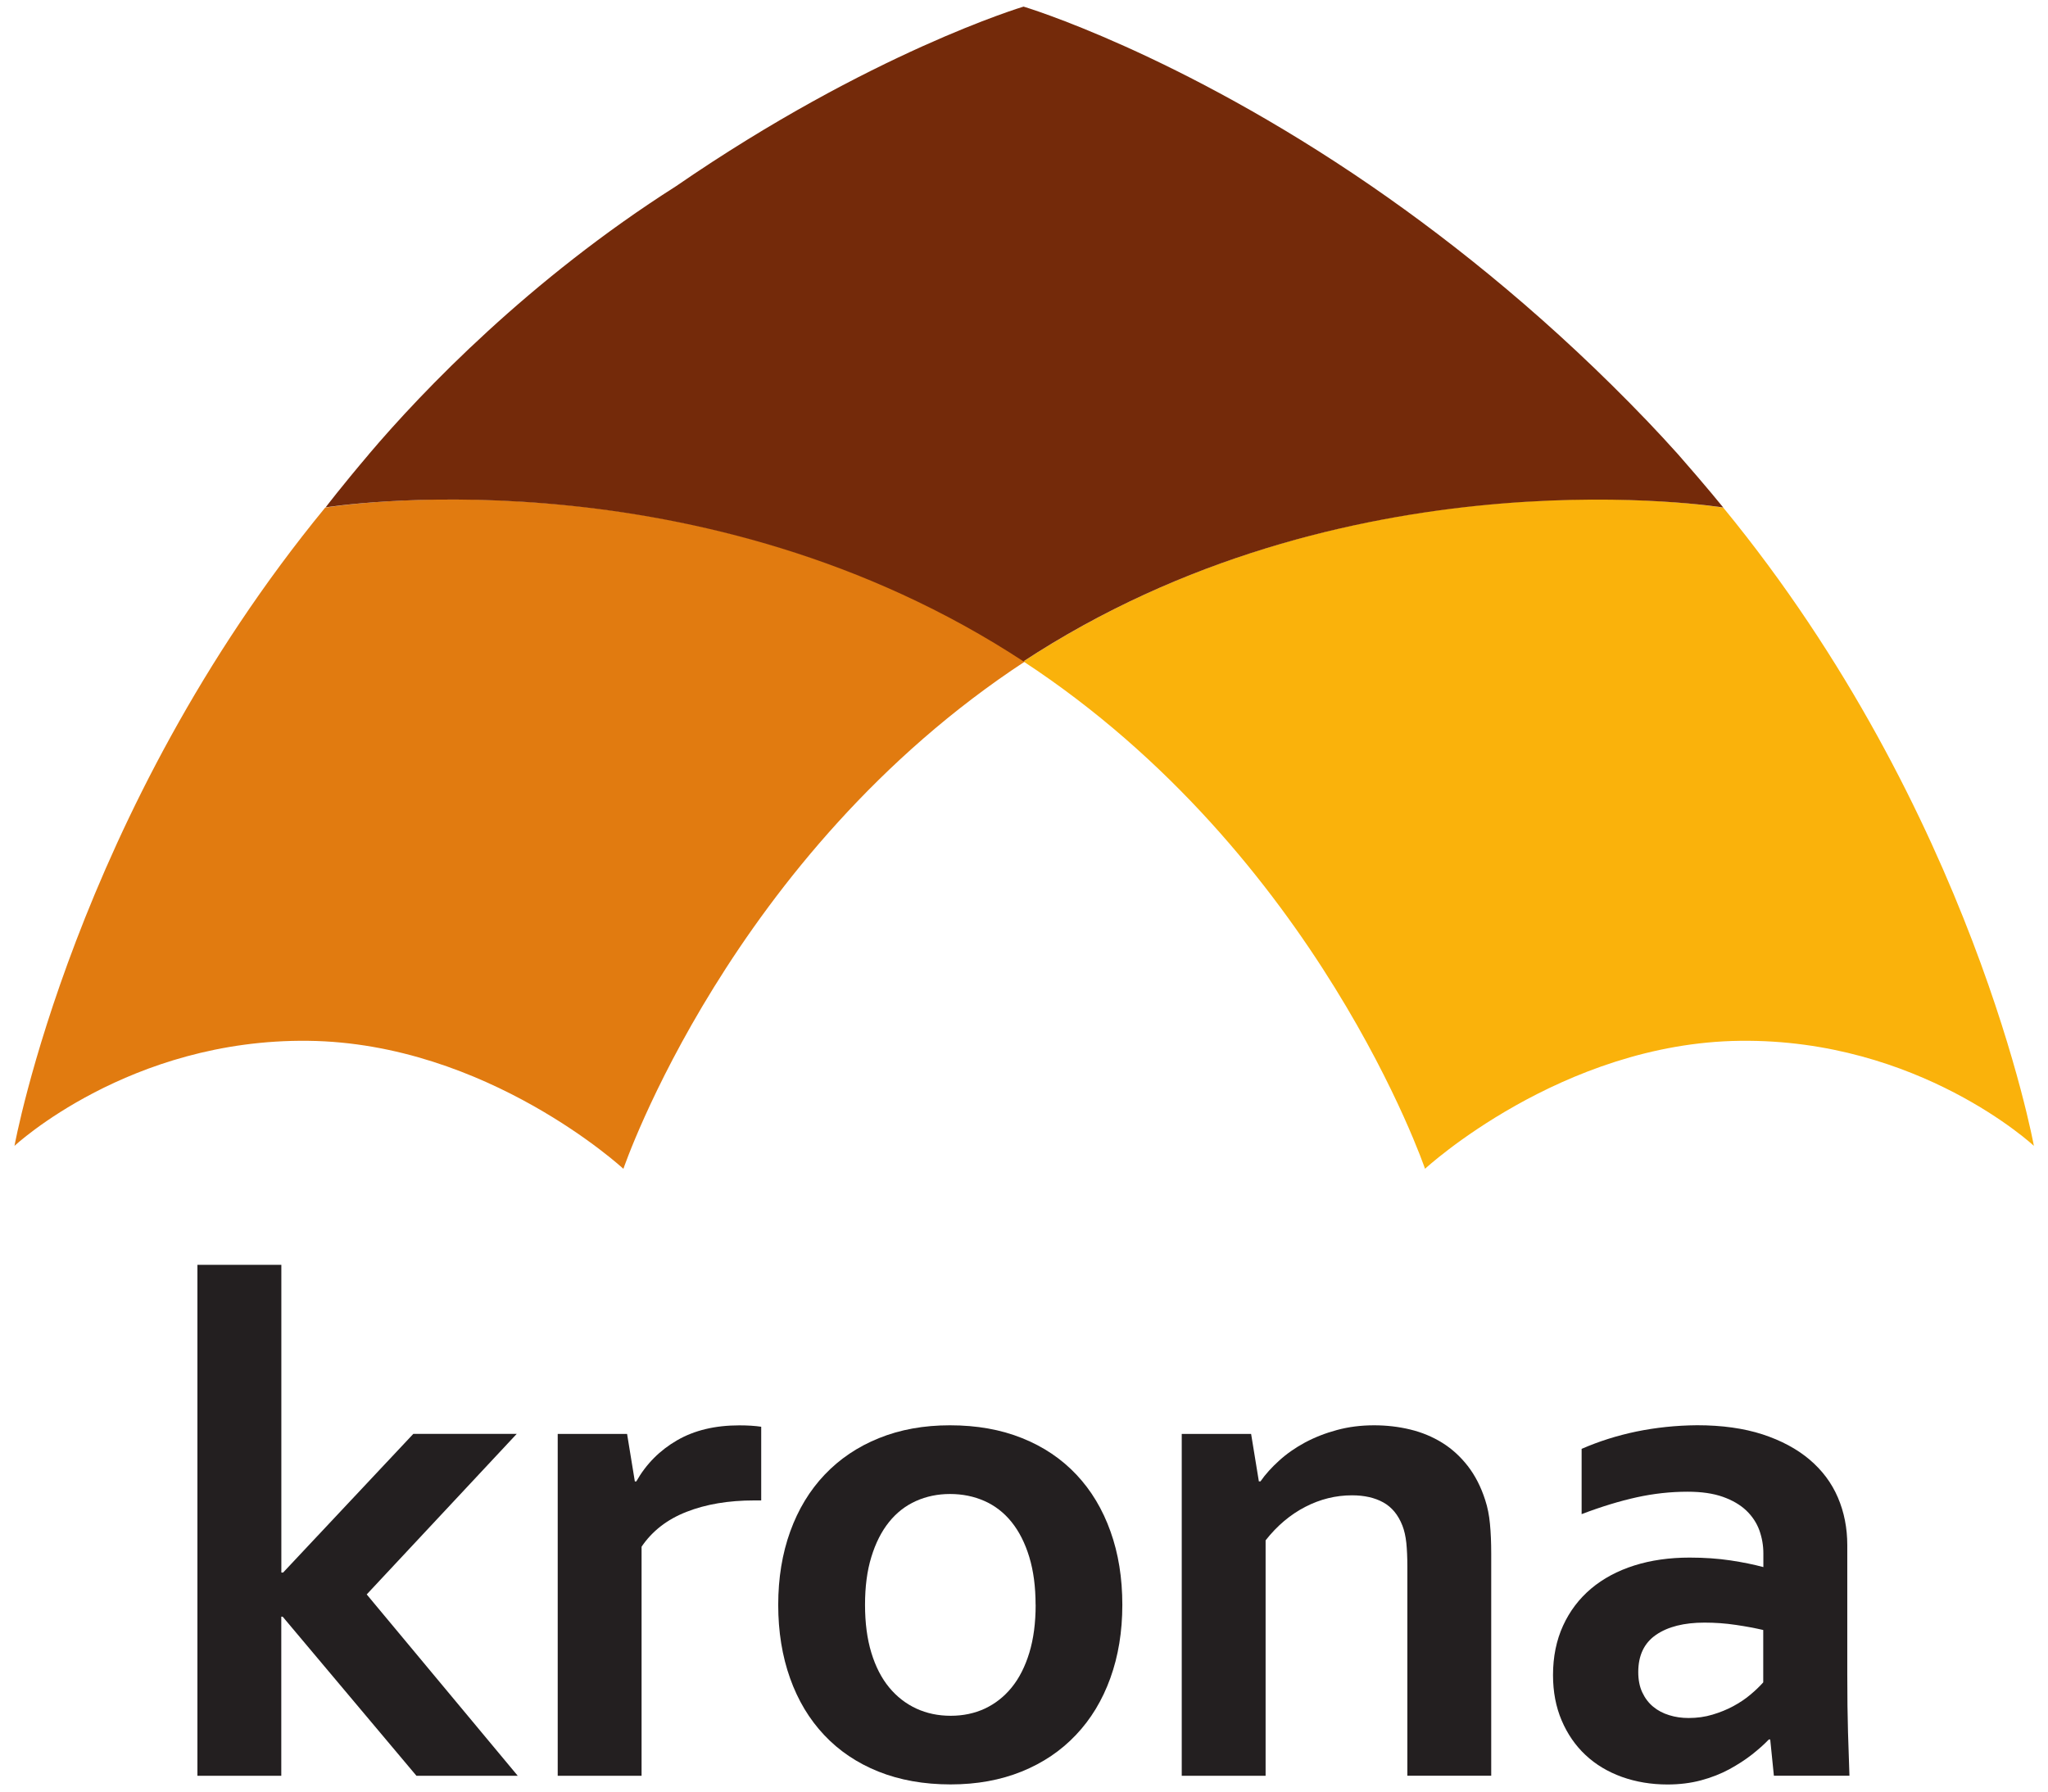
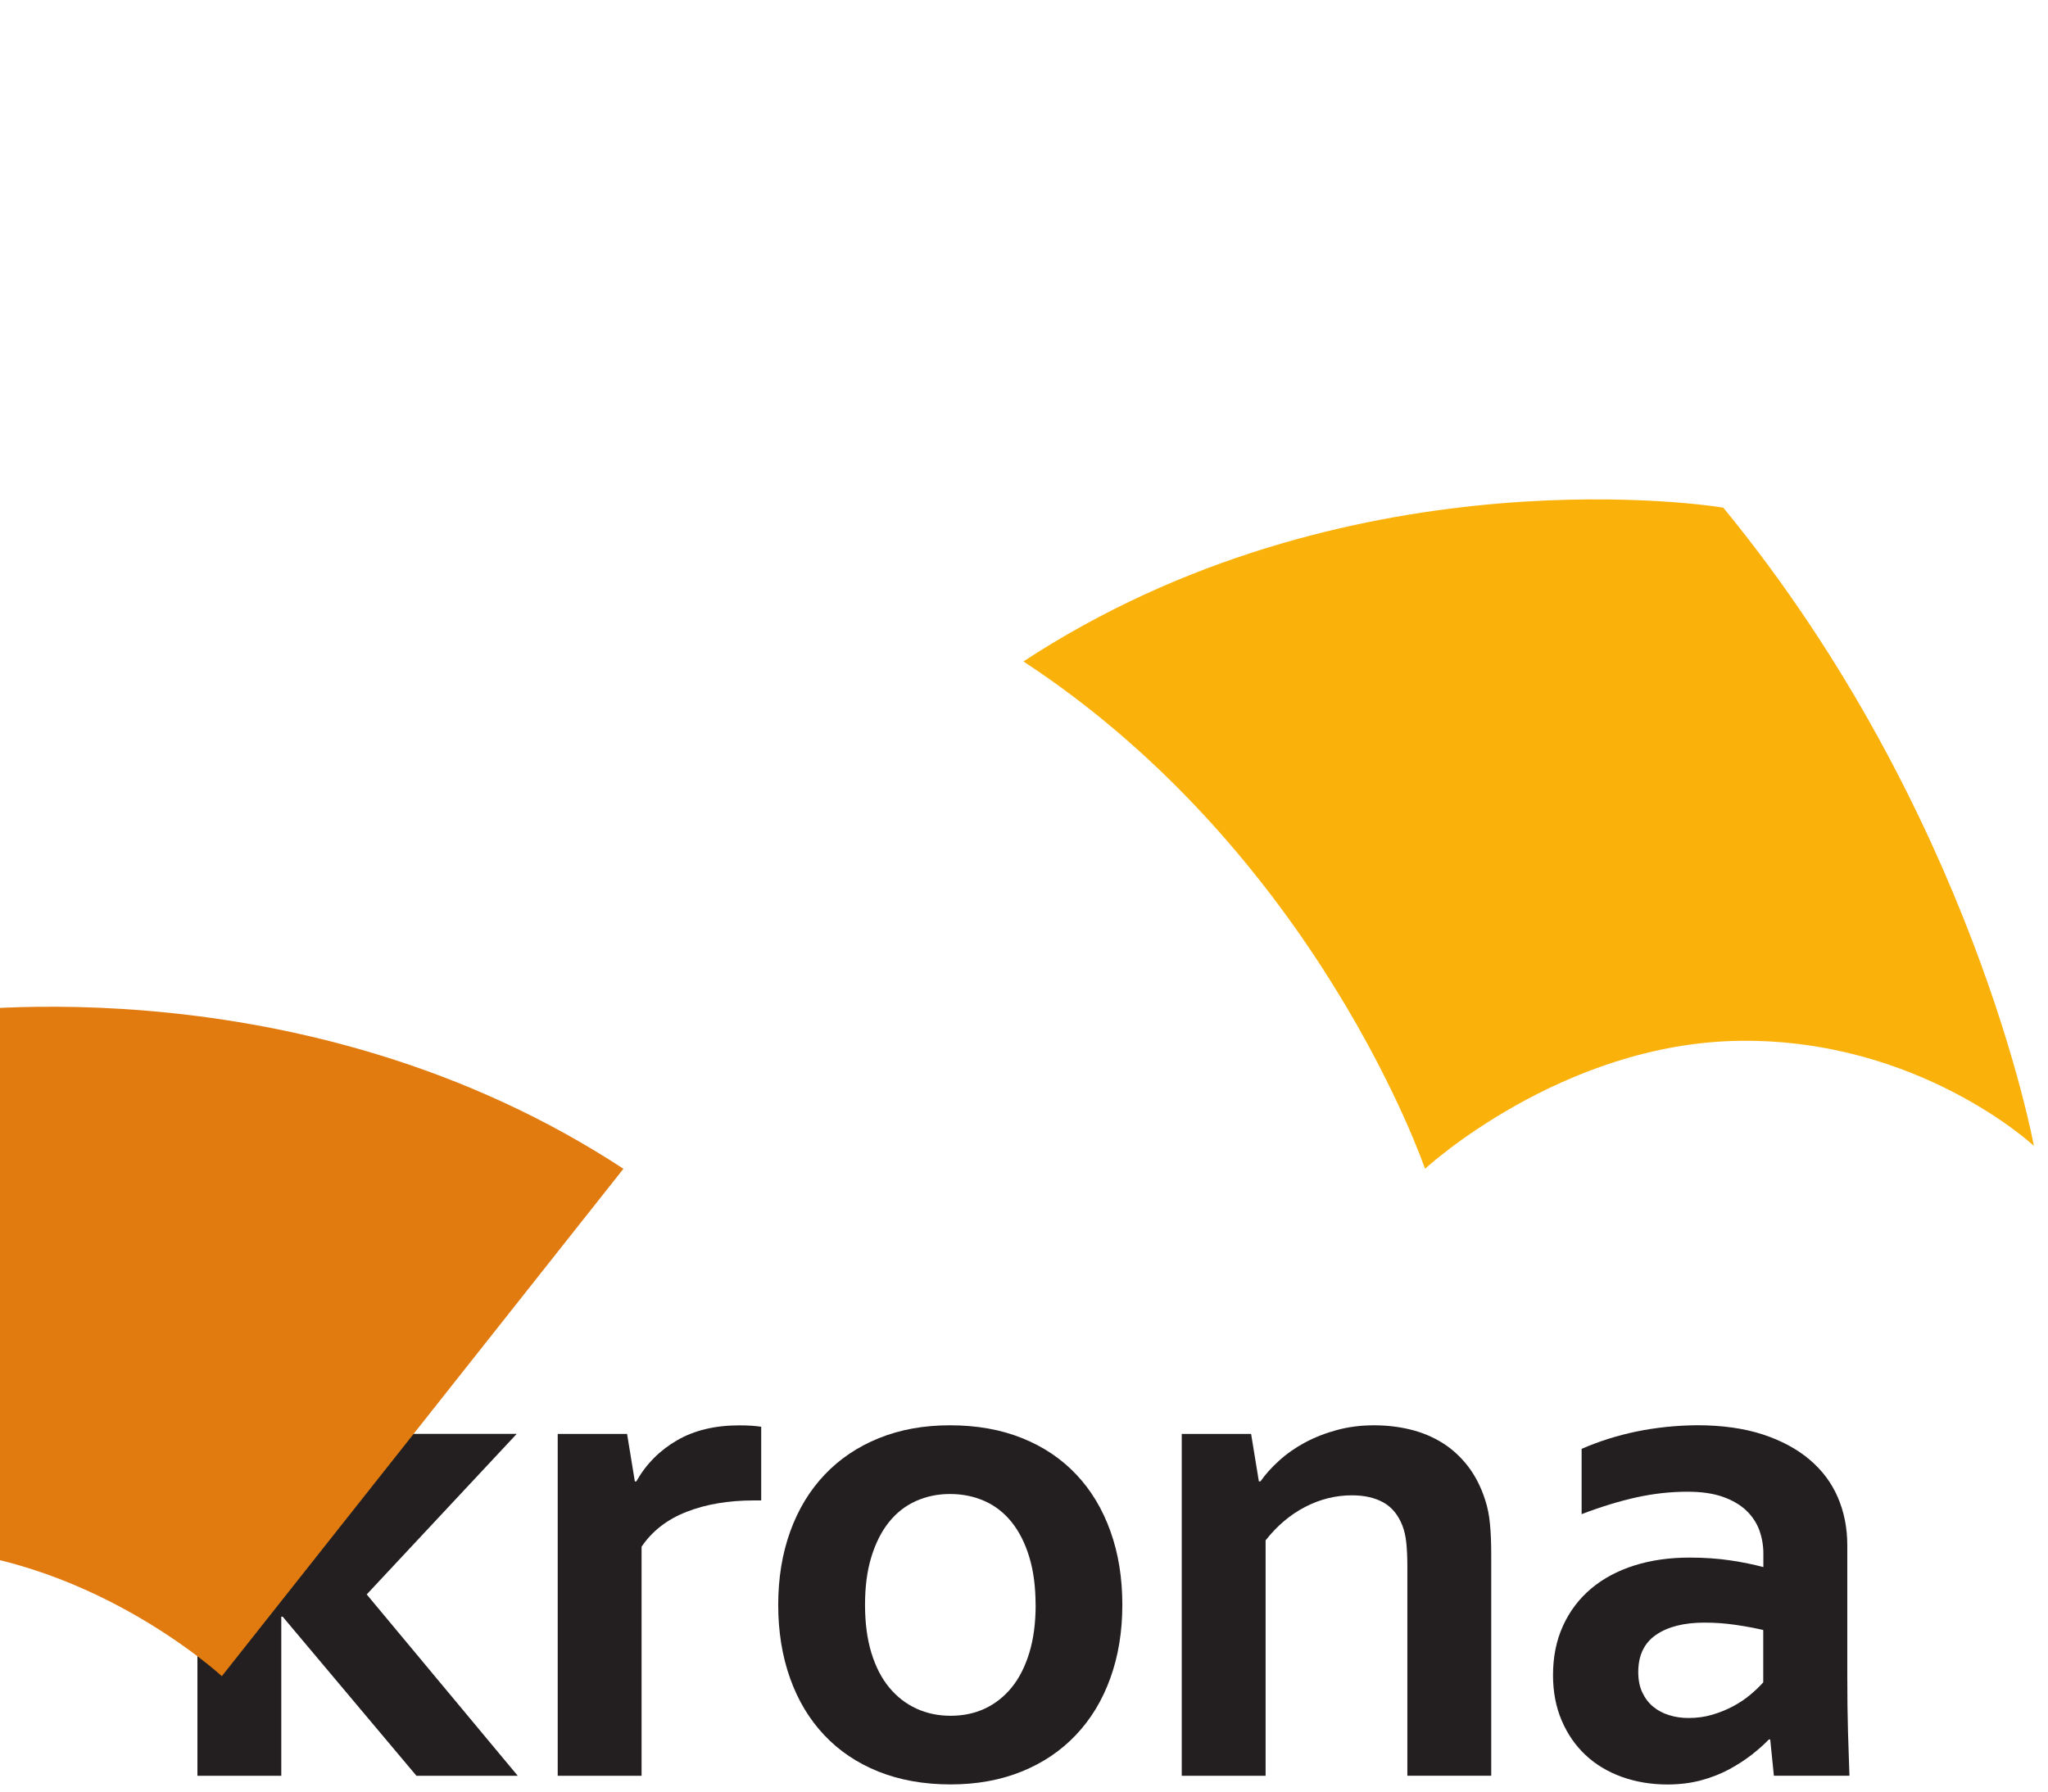
<svg xmlns="http://www.w3.org/2000/svg" xmlns:ns1="http://www.inkscape.org/namespaces/inkscape" xmlns:ns2="http://sodipodi.sourceforge.net/DTD/sodipodi-0.dtd" width="720" height="630" viewBox="0 0 190.5 166.688" version="1.1" id="svg1079" ns1:export-filename="Krona_logo_verticall.png" ns1:export-xdpi="96" ns1:export-ydpi="96" ns1:version="1.2.1 (9c6d41e410, 2022-07-14)" ns2:docname="Krona_logo_verticall.svg">
  <ns2:namedview id="namedview1081" pagecolor="#ffffff" bordercolor="#000000" borderopacity="0.25" ns1:showpageshadow="2" ns1:pageopacity="0.0" ns1:pagecheckerboard="0" ns1:deskcolor="#d1d1d1" ns1:document-units="mm" showgrid="false" ns1:zoom="0.84096521" ns1:cx="346.03096" ns1:cy="441.15975" ns1:window-width="1600" ns1:window-height="1137" ns1:window-x="-8" ns1:window-y="-8" ns1:window-maximized="1" ns1:current-layer="layer1" />
  <defs id="defs1076" />
  <g ns1:label="Слой 1" ns1:groupmode="layer" id="layer1">
    <g id="g1418" transform="matrix(5.592,0,0,5.592,-587.356,-555.325)">
      <path id="path450" style="fill:#231f20;fill-opacity:1;fill-rule:evenodd;stroke:none;stroke-width:0.035" d="m 108.32,120.351 h 1.395 v 5.12 h 0.029 l 2.166,-2.307 h 1.72 l -2.495,2.671 2.512,3.017 h -1.685 l -2.225,-2.647 h -0.023 v 2.647 h -1.395 v -8.501" />
      <path id="path452" style="fill:#231f20;fill-opacity:1;fill-rule:evenodd;stroke:none;stroke-width:0.035" d="m 117.697,124.271 h -0.117 c -0.427,0 -0.802,0.063 -1.125,0.19 -0.323,0.126 -0.572,0.32 -0.748,0.58 v 3.811 h -1.395 v -5.687 h 1.154 l 0.129,0.79 h 0.024 c 0.164,-0.29 0.391,-0.518 0.678,-0.684 0.288,-0.167 0.633,-0.249 1.036,-0.249 0.141,0 0.262,0.008 0.364,0.023 v 1.227" />
      <path id="path454" style="fill:#231f20;fill-opacity:1;fill-rule:evenodd;stroke:none;stroke-width:0.035" d="m 122.261,126.008 c 0,-0.301 -0.035,-0.566 -0.105,-0.796 -0.07,-0.231 -0.168,-0.424 -0.293,-0.58 -0.125,-0.156 -0.276,-0.273 -0.451,-0.351 -0.176,-0.078 -0.367,-0.117 -0.575,-0.117 -0.203,0 -0.392,0.039 -0.566,0.117 -0.174,0.078 -0.324,0.195 -0.449,0.351 -0.125,0.156 -0.223,0.35 -0.293,0.58 -0.071,0.23 -0.105,0.496 -0.105,0.796 0,0.301 0.035,0.567 0.105,0.797 0.07,0.23 0.169,0.423 0.296,0.577 0.127,0.154 0.278,0.271 0.452,0.352 0.174,0.08 0.364,0.12 0.572,0.12 0.207,0 0.397,-0.04 0.569,-0.12 0.172,-0.081 0.321,-0.198 0.446,-0.352 0.125,-0.154 0.223,-0.347 0.293,-0.577 0.07,-0.23 0.105,-0.496 0.105,-0.797 z m 1.443,0 c 0,0.446 -0.067,0.853 -0.2,1.221 -0.133,0.368 -0.324,0.683 -0.573,0.945 -0.249,0.263 -0.549,0.465 -0.902,0.608 -0.352,0.142 -0.746,0.214 -1.181,0.214 -0.446,0 -0.847,-0.072 -1.202,-0.214 -0.355,-0.143 -0.655,-0.345 -0.902,-0.608 -0.247,-0.262 -0.436,-0.577 -0.567,-0.945 -0.131,-0.368 -0.197,-0.775 -0.197,-1.221 0,-0.446 0.067,-0.853 0.2,-1.221 0.133,-0.368 0.324,-0.683 0.573,-0.945 0.249,-0.262 0.55,-0.465 0.902,-0.607 0.353,-0.143 0.746,-0.214 1.181,-0.214 0.447,0 0.847,0.071 1.202,0.214 0.355,0.142 0.655,0.345 0.902,0.607 0.247,0.262 0.436,0.577 0.567,0.945 0.132,0.368 0.197,0.775 0.197,1.221" />
      <path id="path456" style="fill:#231f20;fill-opacity:1;fill-rule:evenodd;stroke:none;stroke-width:0.035" d="m 125.978,123.954 h 0.024 c 0.082,-0.118 0.186,-0.233 0.311,-0.346 0.125,-0.114 0.268,-0.213 0.428,-0.3 0.161,-0.086 0.338,-0.156 0.531,-0.208 0.194,-0.053 0.4,-0.079 0.619,-0.079 0.207,0 0.408,0.023 0.602,0.07 0.194,0.047 0.371,0.121 0.531,0.22 0.161,0.1 0.303,0.229 0.426,0.387 0.123,0.159 0.22,0.348 0.29,0.567 0.04,0.121 0.066,0.254 0.079,0.396 0.014,0.143 0.021,0.308 0.021,0.496 v 3.694 h -1.395 v -3.479 c 0,-0.152 -0.006,-0.284 -0.017,-0.393 -0.012,-0.11 -0.033,-0.206 -0.065,-0.288 -0.07,-0.18 -0.177,-0.309 -0.32,-0.388 -0.142,-0.078 -0.315,-0.117 -0.519,-0.117 -0.27,0 -0.529,0.064 -0.777,0.192 -0.248,0.128 -0.468,0.313 -0.66,0.557 v 3.917 h -1.395 v -5.687 h 1.154 l 0.129,0.79" />
      <path id="path458" style="fill:#231f20;fill-opacity:1;fill-rule:evenodd;stroke:none;stroke-width:0.035" d="m 134.481,128.248 h -0.023 c -0.078,0.082 -0.173,0.166 -0.282,0.252 -0.11,0.086 -0.235,0.167 -0.376,0.244 -0.141,0.076 -0.298,0.138 -0.47,0.184 -0.172,0.046 -0.358,0.069 -0.558,0.069 -0.27,0 -0.523,-0.042 -0.758,-0.126 -0.235,-0.085 -0.437,-0.206 -0.605,-0.364 -0.169,-0.158 -0.301,-0.35 -0.397,-0.575 -0.096,-0.225 -0.144,-0.477 -0.144,-0.755 0,-0.305 0.056,-0.579 0.167,-0.822 0.111,-0.243 0.267,-0.448 0.467,-0.617 0.2,-0.168 0.439,-0.296 0.716,-0.384 0.278,-0.088 0.585,-0.132 0.922,-0.132 0.247,0 0.474,0.016 0.681,0.047 0.207,0.031 0.389,0.069 0.546,0.111 v -0.229 c 0,-0.133 -0.023,-0.261 -0.067,-0.384 -0.045,-0.123 -0.117,-0.232 -0.217,-0.328 -0.1,-0.095 -0.23,-0.171 -0.39,-0.228 -0.161,-0.057 -0.356,-0.085 -0.587,-0.085 -0.282,0 -0.564,0.031 -0.846,0.093 -0.282,0.062 -0.587,0.155 -0.916,0.28 v -1.086 c 0.286,-0.125 0.589,-0.221 0.91,-0.288 0.321,-0.066 0.658,-0.102 1.01,-0.105 0.415,0 0.778,0.051 1.09,0.152 0.311,0.102 0.572,0.242 0.782,0.42 0.21,0.178 0.367,0.388 0.471,0.631 0.104,0.243 0.156,0.507 0.156,0.793 v 2.144 c 0,0.375 0.004,0.699 0.012,0.969 0.008,0.27 0.016,0.511 0.024,0.722 h -1.257 z m -0.115,-1.821 c -0.133,-0.031 -0.285,-0.06 -0.457,-0.085 -0.172,-0.026 -0.346,-0.038 -0.522,-0.038 -0.34,0 -0.608,0.068 -0.805,0.203 -0.197,0.135 -0.296,0.342 -0.296,0.62 0,0.129 0.022,0.242 0.067,0.338 0.045,0.096 0.105,0.175 0.181,0.238 0.076,0.063 0.165,0.11 0.267,0.141 0.101,0.032 0.209,0.047 0.322,0.047 0.141,0 0.273,-0.018 0.398,-0.056 0.125,-0.037 0.24,-0.084 0.346,-0.141 0.105,-0.057 0.2,-0.12 0.284,-0.191 0.084,-0.07 0.155,-0.139 0.214,-0.205 v -0.871" />
      <path id="path460" style="fill:#fab20b;fill-opacity:1;fill-rule:evenodd;stroke:none;stroke-width:0.035" d="m 128.739,118.753 c 0,0 -1.779,-5.227 -6.68,-8.441 l 0.23,-0.148 c 5.383,-3.392 11.356,-2.419 11.356,-2.419 l 0.055,0.008 c 4.16,5.067 5.167,10.619 5.167,10.619 0,0 -1.91,-1.783 -4.885,-1.748 -2.975,0.034 -5.244,2.13 -5.244,2.13" />
-       <path id="path462" style="fill:#e17b10;fill-opacity:1;fill-rule:evenodd;stroke:none;stroke-width:0.035" d="m 115.405,118.753 c 0,0 1.779,-5.227 6.68,-8.441 l -0.23,-0.148 c -5.383,-3.392 -11.356,-2.419 -11.356,-2.419 l -0.055,0.008 c -4.16,5.067 -5.168,10.619 -5.168,10.619 0,0 1.91,-1.783 4.885,-1.748 2.975,0.034 5.244,2.13 5.244,2.13" />
-       <path id="path472" style="fill:#742a0a;fill-opacity:1;fill-rule:nonzero;stroke:none;stroke-width:0.035" d="m 111.168,106.867 c 0.903,-1.065 2.673,-2.91 5.112,-4.462 3.237,-2.229 5.781,-2.988 5.781,-2.988 0,0 2.552,0.76 5.79,2.988 1.438,0.991 3.021,2.274 4.592,3.915 0.173,0.181 0.341,0.363 0.506,0.547 0.473,0.539 0.751,0.884 0.751,0.884 0,0 -6.028,-0.98 -11.411,2.412 l -0.23,0.148 -0.23,-0.148 c -5.383,-3.392 -11.378,-2.414 -11.378,-2.414 0,0 0.261,-0.344 0.718,-0.882" />
+       <path id="path462" style="fill:#e17b10;fill-opacity:1;fill-rule:evenodd;stroke:none;stroke-width:0.035" d="m 115.405,118.753 l -0.23,-0.148 c -5.383,-3.392 -11.356,-2.419 -11.356,-2.419 l -0.055,0.008 c -4.16,5.067 -5.168,10.619 -5.168,10.619 0,0 1.91,-1.783 4.885,-1.748 2.975,0.034 5.244,2.13 5.244,2.13" />
    </g>
  </g>
</svg>